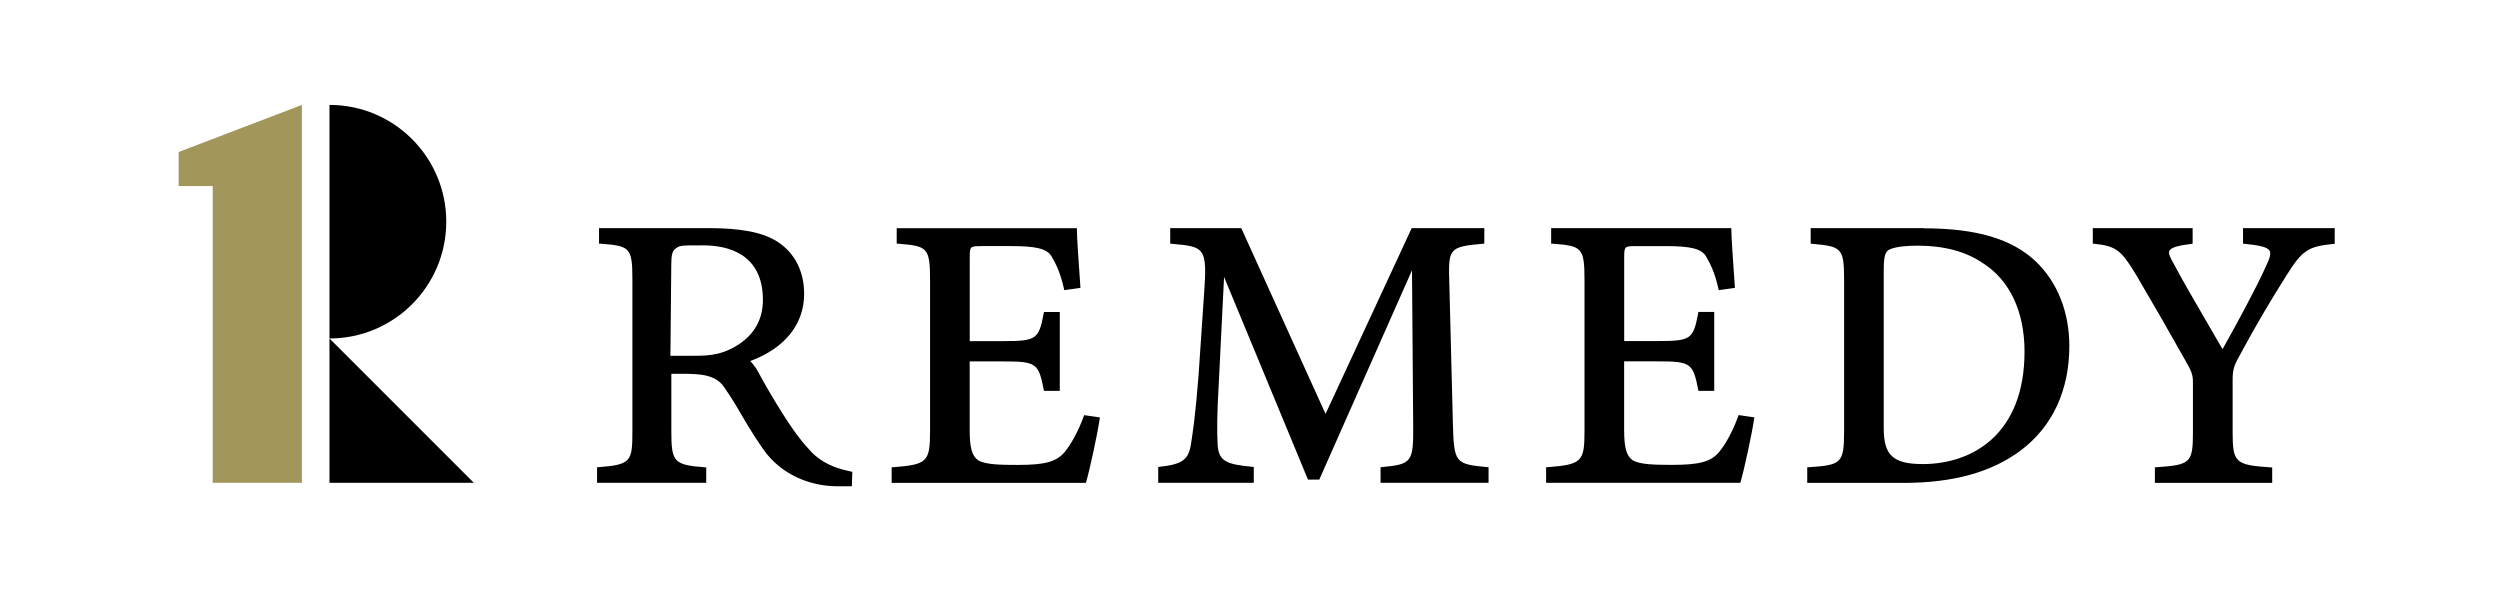
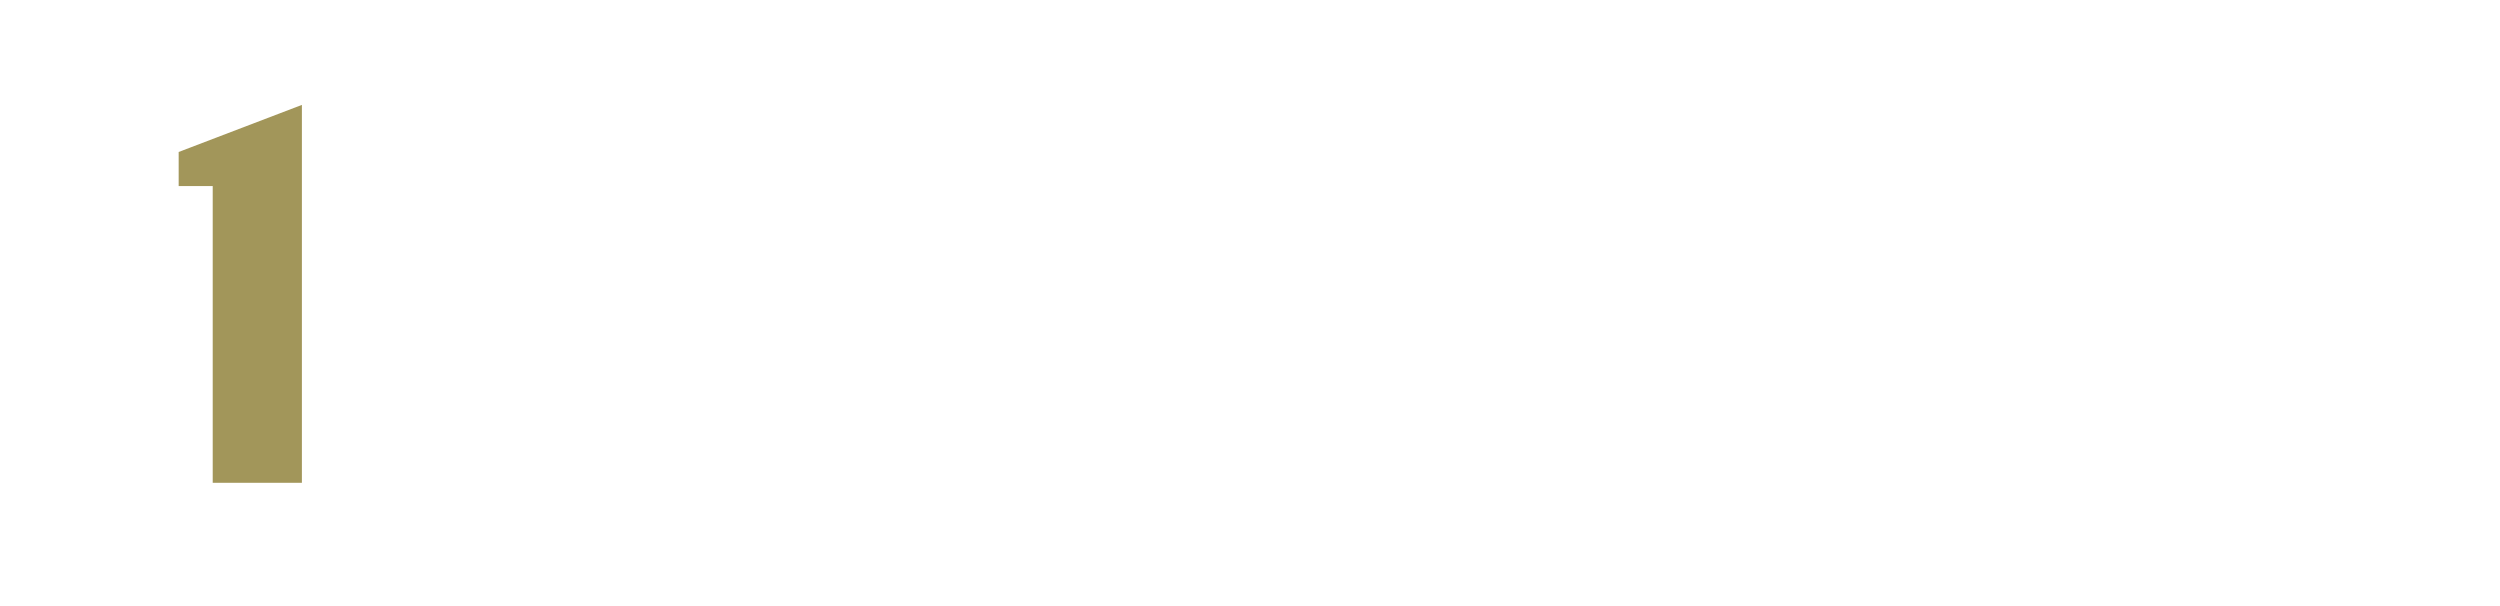
<svg xmlns="http://www.w3.org/2000/svg" width="998" height="242" viewBox="0 0 998 242" fill="none">
-   <path d="M131.527 192.743V135.119L189.152 192.743H131.527Z" fill="black" />
-   <path d="M131.527 135.118C157.276 135.118 178.149 114.245 178.149 88.497C178.149 62.749 157.275 41.876 131.527 41.876V135.119V135.118Z" fill="black" />
  <path d="M71.324 60.669V74.265H84.916V192.743H120.517V41.876L71.324 60.669Z" fill="#A2965A" />
-   <path d="M324.108 180.635C320.816 177.049 318.359 174.396 312.66 165.503C309.466 160.492 305.486 153.736 302.588 148.332C301.187 145.703 299.663 144.401 299.516 144.131C313.519 138.899 321.012 129.318 321.012 117.281C321.012 108.241 317.18 100.822 310.252 96.425C304.331 92.642 295.39 91.07 283.057 91.07H239.134V97.26H239.575C251.368 98.194 252.448 98.636 252.448 111.386V172.112C252.448 184.173 252.007 185.525 238.789 186.508H238.348V192.747H281.927V186.556H281.486C269.006 185.598 267.998 184.518 267.998 172.136V149.217H272.469C279.987 149.217 285.785 149.659 289.125 154.621C291.041 157.471 292.564 159.706 293.596 161.499C297.282 167.813 300.671 173.659 304.7 179.358C311.799 189.529 323.493 194.122 334.253 194.122H340.051L340.247 188.349C340.247 188.349 337.914 187.883 335.85 187.293C333.786 186.703 328.234 184.886 324.133 180.635H324.108L324.108 180.635ZM267.974 105.661C267.974 101.952 268.391 100.208 269.521 99.373C271.461 97.948 271.241 97.948 280.748 97.948C290.821 97.948 304.553 101.461 304.553 119.738C304.553 127.869 300.769 134.01 293.891 138.113C287.012 142.215 281.681 142.043 274.263 142.043H267.629L267.974 105.686V105.662L267.974 105.661ZM432.669 166.091L432.792 165.722L439.08 166.631L439.007 167.098C438.27 172.478 435.026 187.635 433.578 192.426L433.479 192.77H355.948V186.529H356.391C370.172 185.474 371.277 184.392 371.277 172.135V111.874C371.277 98.683 370.197 98.216 358.405 97.282H357.963V91.092H429.893V91.583C429.893 94.654 430.581 104.456 431.195 113.103L431.317 114.921L424.856 115.83L424.758 115.388C423.408 109.271 421.76 105.684 419.697 102.196C417.806 99.273 413.605 98.241 403.681 98.241H392.061C387.22 98.241 387.123 98.314 387.123 102.859V136.17H400.266C413.752 136.17 414.687 135.532 416.675 124.944L416.75 124.551H423.064V156.044H416.75L416.675 155.651C414.588 144.916 413.68 144.277 400.413 144.277H387.097V171.693C387.097 178.842 388.056 182.134 390.611 183.828C393.608 185.474 399.259 185.597 406.308 185.597C417.044 185.597 421.54 184.393 424.856 180.635C427.681 177.269 430.604 171.815 432.669 166.067V166.092L432.669 166.091ZM579.984 168.819C580.425 184.787 580.818 185.278 593.79 186.482L594.232 186.531V192.722H551.118V186.531L551.561 186.482C563.819 185.279 564.285 184.616 564.138 168.844L563.672 107.897L526.651 191.469H522.155L522.032 191.174L488.648 110.55L486.559 152.606C485.773 166.093 485.798 172.357 486.092 177.663C486.534 184.148 489.629 185.401 500.07 186.36L500.512 186.408V192.746H462.361V186.408L462.803 186.36C471.794 185.401 474.375 183.608 475.382 177.614C476.168 172.602 477.247 165.724 478.477 149.609L480.638 117.698C482.038 98.587 480.934 98.488 467.594 97.309L467.152 97.26V91.069H495.526L495.649 91.364L529.157 165.233L563.55 91.07H592.537V97.236L592.094 97.285C578.141 98.562 578.141 99.127 578.583 113.522L579.984 168.843V168.819H579.984ZM694.049 165.7L700.338 166.609L700.264 167.075C699.526 172.455 696.26 187.611 694.834 192.402L694.737 192.746H617.207V186.507H617.648C631.43 185.45 632.536 184.37 632.536 172.111V111.852C632.536 98.66 631.454 98.194 619.663 97.26H619.221V91.07H691.15V91.561C691.15 94.607 691.838 104.237 692.427 112.736L692.574 114.923L686.113 115.832L686.016 115.39C684.665 109.273 683.018 105.686 680.956 102.198C679.064 99.275 674.862 98.243 664.938 98.243H653.318C648.479 98.243 648.38 98.317 648.38 102.861V136.148H661.523C675.01 136.148 675.944 135.509 677.934 124.921L678.007 124.528H684.32V156.021H678.007L677.934 155.628C675.845 144.893 674.936 144.255 661.67 144.255H648.356V171.67C648.356 178.819 649.313 182.11 651.869 183.805C654.865 185.45 660.516 185.573 667.567 185.573C678.302 185.573 682.797 184.37 686.113 180.636C688.963 177.271 691.862 171.818 693.925 166.068L694.048 165.701L694.049 165.7ZM767.929 91.07H722.825V97.26L723.268 97.309C735.059 98.39 736.165 98.833 736.165 111.558V172.136C736.165 185.156 734.96 185.623 721.892 186.532H721.45V192.771H759.895C779.744 192.771 795.049 188.522 806.669 179.825C819.371 170.27 826.077 155.825 826.077 138.089C826.077 124.626 821.335 112.663 812.761 104.434C803.23 95.369 789.007 91.144 767.953 91.144L767.929 91.07ZM767.609 185.254C755.769 185.254 751.986 181.79 751.986 171.031V108.29C751.986 102.493 752.526 100.994 753.656 99.987C754.246 99.545 756.801 98.071 765.596 98.071C776.11 98.071 784.88 100.429 791.684 105.121C802.321 111.926 808.192 124.43 808.192 140.348C808.192 173.463 787.238 185.254 767.609 185.254ZM932.018 91.07V97.309L931.575 97.359C921.307 98.39 919.023 99.938 912.735 109.985C905.88 120.892 901.089 128.901 893.842 142.338C891.705 146.17 891.264 147.767 891.264 151.87V172.309C891.264 184.714 892.271 185.647 906.617 186.581H907.06V192.771H860.237V186.532H860.679C874.583 185.598 875.419 184.788 875.419 172.283V152.607C875.419 149.487 874.829 148.16 872.372 143.861C865.985 132.488 860.335 122.661 852.867 109.936C846.75 99.742 844.687 98.194 835.892 97.309L835.45 97.26V91.07H875.296V97.285L874.878 97.334C869.301 98.022 866.672 98.857 866.034 100.085C865.518 101.142 866.329 102.763 867.655 105.121C871.636 112.589 876.131 120.278 880.454 127.697C882.714 131.554 885.024 135.533 887.235 139.39C892.959 129.195 900.426 115.488 904.456 106.546C906.029 103.205 906.691 101.289 906.029 100.11C905.144 98.537 901.631 97.899 895.857 97.309L895.416 97.26V91.07H932.019L932.018 91.07Z" fill="black" />
</svg>